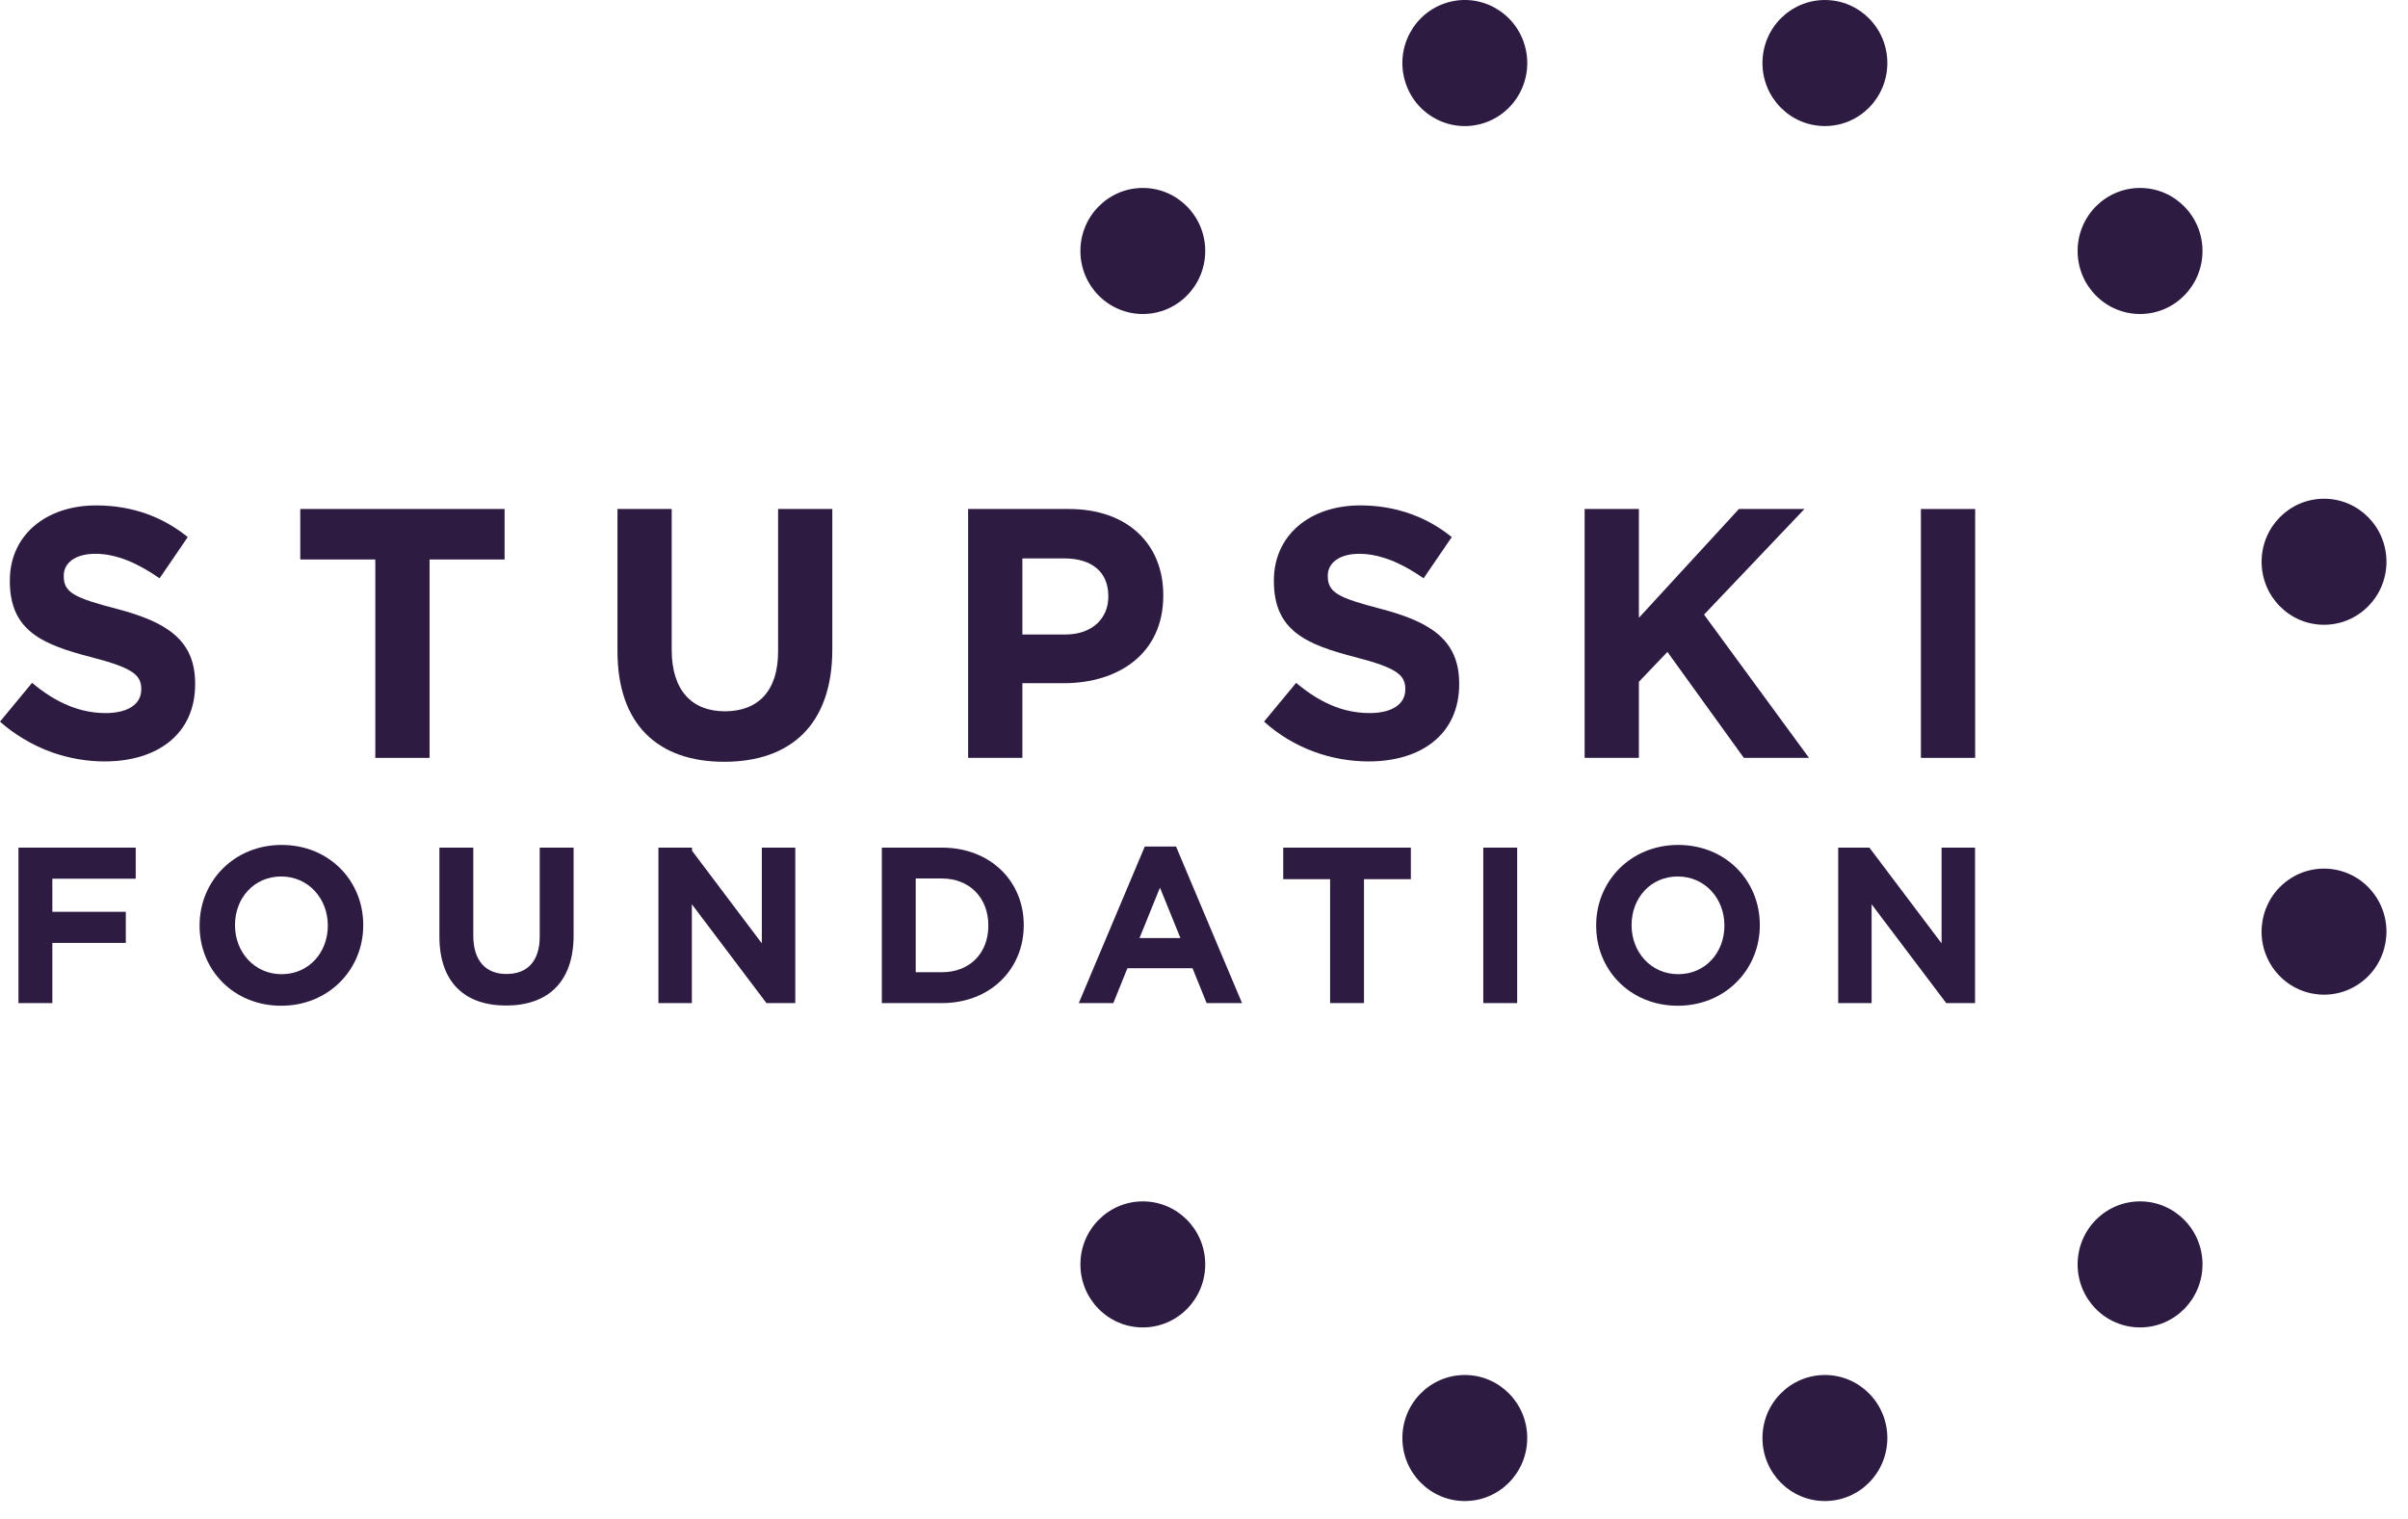
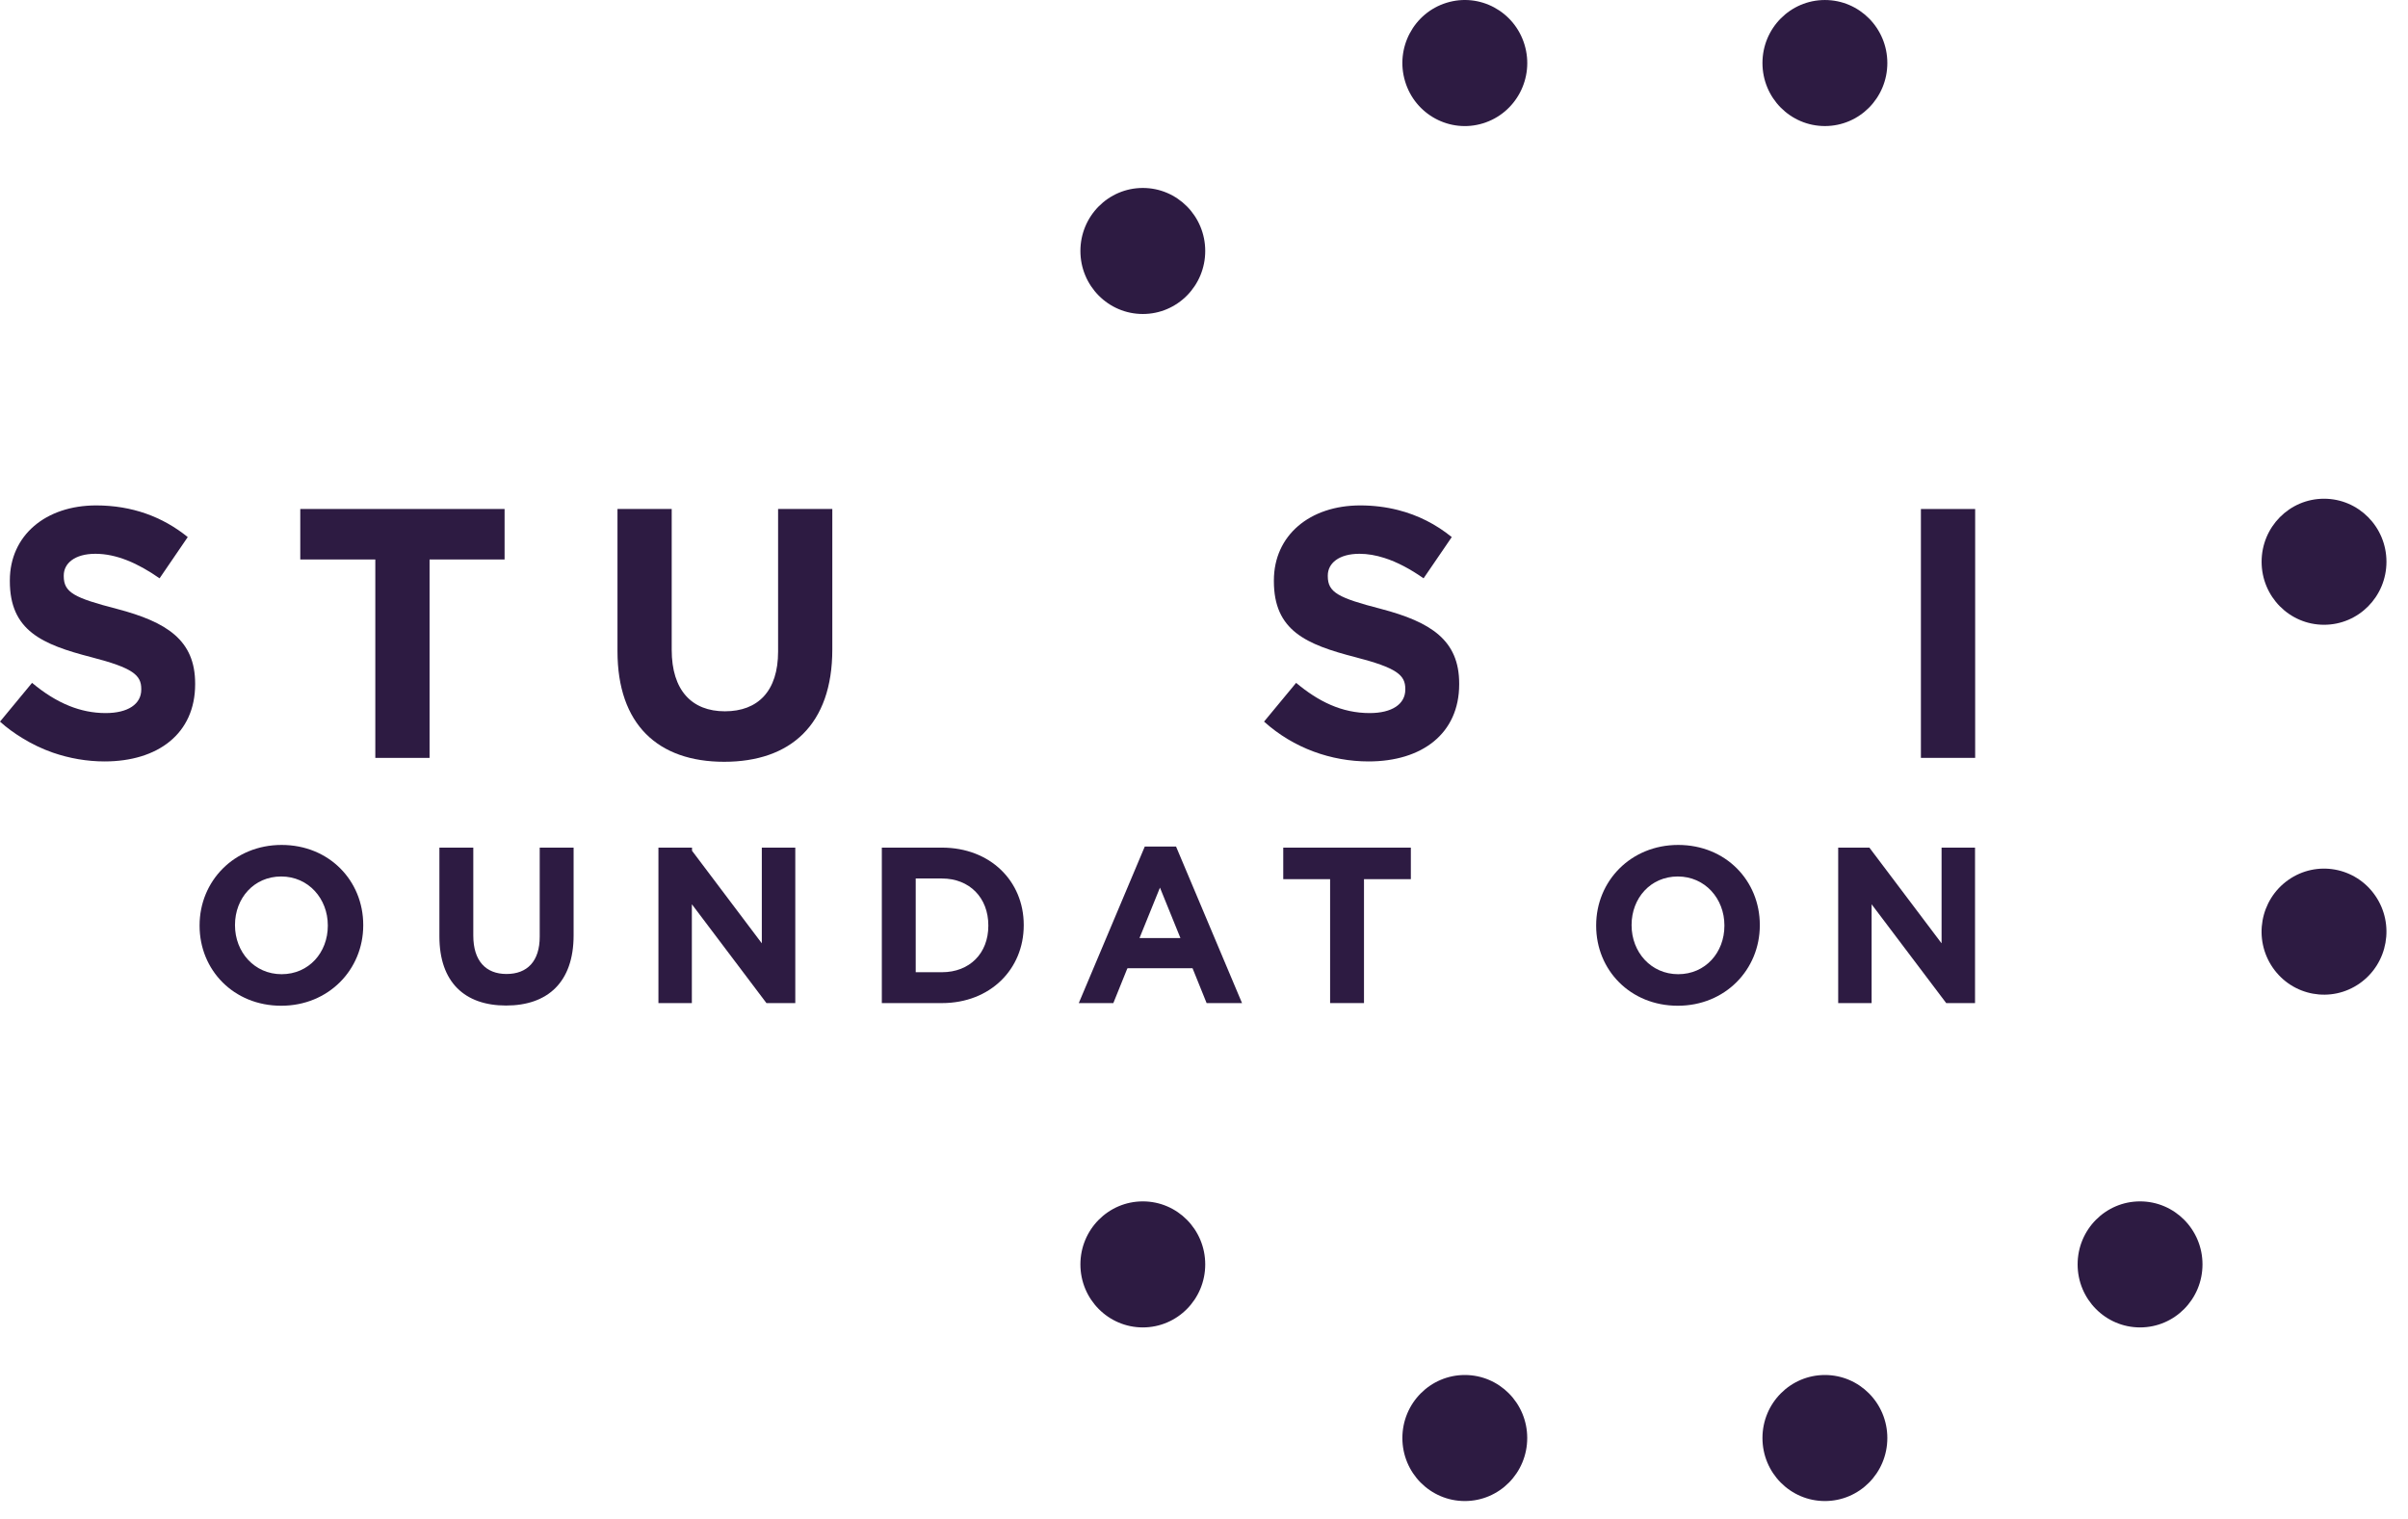
<svg xmlns="http://www.w3.org/2000/svg" width="149" height="94" viewBox="0 0 149 94" fill="none">
  <path fill-rule="evenodd" clip-rule="evenodd" d="M89.511 0.171V0.171C91.552 -0.458 93.711 0.703 94.333 2.763C94.957 4.824 93.807 7.003 91.764 7.631C89.725 8.259 87.564 7.098 86.944 5.038C86.32 2.978 87.471 0.799 89.511 0.171" fill="#2D1B42" />
  <path fill-rule="evenodd" clip-rule="evenodd" d="M143.804 38.658V38.658C141.669 38.658 139.942 36.913 139.942 34.759C139.942 32.605 141.669 30.859 143.804 30.859C145.938 30.859 147.667 32.605 147.667 34.759C147.667 36.913 145.938 38.658 143.804 38.658" fill="#2D1B42" />
  <path fill-rule="evenodd" clip-rule="evenodd" d="M112.92 7.8V7.8C110.785 7.8 109.056 6.055 109.056 3.9C109.056 1.746 110.785 0.001 112.92 0.001C115.054 0.001 116.783 1.746 116.783 3.9C116.783 6.055 115.054 7.8 112.92 7.8" fill="#2D1B42" />
  <path fill-rule="evenodd" clip-rule="evenodd" d="M112.92 92.878V92.878C110.785 92.878 109.056 91.133 109.056 88.978C109.056 86.824 110.785 85.079 112.92 85.079C115.054 85.079 116.783 86.824 116.783 88.978C116.783 91.133 115.054 92.878 112.92 92.878" fill="#2D1B42" />
  <path fill-rule="evenodd" clip-rule="evenodd" d="M132.421 82.135V82.135C130.286 82.135 128.557 80.389 128.557 78.235C128.557 76.081 130.286 74.336 132.421 74.336C134.555 74.336 136.284 76.081 136.284 78.235C136.284 80.389 134.555 82.135 132.421 82.135" fill="#2D1B42" />
  <path fill-rule="evenodd" clip-rule="evenodd" d="M140.633 59.875V59.875C139.414 58.108 139.844 55.678 141.595 54.446C143.346 53.215 145.756 53.65 146.973 55.418C148.193 57.185 147.763 59.616 146.012 60.846C144.26 62.078 141.853 61.642 140.633 59.875" fill="#2D1B42" />
-   <path fill-rule="evenodd" clip-rule="evenodd" d="M132.421 19.429V19.429C130.286 19.429 128.557 17.683 128.557 15.529C128.557 13.375 130.286 11.63 132.421 11.63C134.555 11.63 136.284 13.375 136.284 15.529C136.284 17.683 134.555 19.429 132.421 19.429" fill="#2D1B42" />
  <path fill-rule="evenodd" clip-rule="evenodd" d="M70.715 82.135V82.135C68.581 82.135 66.852 80.389 66.852 78.235C66.852 76.081 68.581 74.336 70.715 74.336C72.849 74.336 74.576 76.081 74.576 78.235C74.576 80.389 72.849 82.135 70.715 82.135" fill="#2D1B42" />
  <path fill-rule="evenodd" clip-rule="evenodd" d="M90.639 92.878V92.878C88.504 92.878 86.775 91.133 86.775 88.978C86.775 86.824 88.504 85.079 90.639 85.079C92.773 85.079 94.5 86.824 94.5 88.978C94.5 91.133 92.773 92.878 90.639 92.878" fill="#2D1B42" />
  <path fill-rule="evenodd" clip-rule="evenodd" d="M70.715 19.429V19.429C68.581 19.429 66.852 17.683 66.852 15.529C66.852 13.375 68.581 11.63 70.715 11.63C72.849 11.63 74.576 13.375 74.576 15.529C74.576 17.683 72.849 19.429 70.715 19.429" fill="#2D1B42" />
-   <path fill-rule="evenodd" clip-rule="evenodd" d="M1.142 56.417V58.368V62.067H3.239V58.343H7.785V56.419H3.239V54.371H8.398V52.447H1.142V56.417Z" fill="#2D1B42" />
  <path fill-rule="evenodd" clip-rule="evenodd" d="M20.284 57.284C20.284 58.933 19.114 60.279 17.425 60.279C15.738 60.279 14.541 58.905 14.541 57.255V57.229C14.541 55.579 15.712 54.233 17.4 54.233C19.087 54.233 20.284 55.607 20.284 57.255V57.284ZM17.425 52.281C14.486 52.281 12.35 54.522 12.35 57.255V57.284C12.35 60.019 14.458 62.231 17.4 62.231C20.338 62.231 22.476 59.991 22.476 57.255V57.229C22.476 54.495 20.368 52.281 17.425 52.281V52.281Z" fill="#2D1B42" />
  <path fill-rule="evenodd" clip-rule="evenodd" d="M47.139 58.369L42.82 52.64V52.447H42.674H40.742V53.224V53.224V62.067H42.81V55.961L42.82 55.974V55.963L47.426 62.067H49.21V52.447H47.139V58.369Z" fill="#2D1B42" />
  <path fill-rule="evenodd" clip-rule="evenodd" d="M61.155 57.285C61.155 58.988 59.997 60.157 58.282 60.157H56.662V54.357H58.282C59.997 54.357 61.155 55.554 61.155 57.257V57.285ZM58.282 52.447H54.565V60.114V62.065V62.067H58.282C61.278 62.067 63.346 59.964 63.346 57.257V57.229C63.346 54.523 61.278 52.447 58.282 52.447V52.447Z" fill="#2D1B42" />
  <path fill-rule="evenodd" clip-rule="evenodd" d="M70.51 58.041L71.775 54.922L73.041 58.041H70.51ZM70.836 52.379L66.752 62.067H68.89L69.751 59.933H69.762L69.77 59.91H73.791L74.662 62.067H76.853L72.77 52.379H70.836Z" fill="#2D1B42" />
-   <path fill-rule="evenodd" clip-rule="evenodd" d="M91.781 62.067H93.878V52.447H91.781V62.067Z" fill="#2D1B42" />
  <path fill-rule="evenodd" clip-rule="evenodd" d="M106.701 57.284C106.701 58.933 105.53 60.279 103.842 60.279C102.154 60.279 100.958 58.905 100.958 57.255V57.229C100.958 55.579 102.128 54.233 103.817 54.233C105.504 54.233 106.701 55.607 106.701 57.255V57.284ZM103.842 52.281C100.902 52.281 98.766 54.522 98.766 57.255V57.284C98.766 60.019 100.874 62.231 103.817 62.231C106.755 62.231 108.892 59.991 108.892 57.255V57.229C108.892 54.495 106.784 52.281 103.842 52.281V52.281Z" fill="#2D1B42" />
  <path fill-rule="evenodd" clip-rule="evenodd" d="M120.139 52.448V58.362L120.131 58.353V58.359L115.673 52.448H113.742V62.068H115.81V55.953L120.131 61.676V61.678L120.167 61.723L120.427 62.068H122.209V52.448H120.139Z" fill="#2D1B42" />
  <path fill-rule="evenodd" clip-rule="evenodd" d="M33.404 52.448H33.396V57.958C33.396 59.483 32.622 60.266 31.341 60.266C30.062 60.266 29.286 59.456 29.286 57.889V52.448H27.189V57.944C27.189 60.775 28.756 62.218 31.313 62.218C33.874 62.218 35.493 60.788 35.493 57.875V52.448H33.404Z" fill="#2D1B42" />
  <path fill-rule="evenodd" clip-rule="evenodd" d="M84.389 52.448H82.311H79.404V54.399H82.303V62.066H84.4V54.399H87.299V52.448H84.389Z" fill="#2D1B42" />
  <path fill-rule="evenodd" clip-rule="evenodd" d="M18.58 34.618H23.223V34.618V46.895H26.58V34.618H31.222V31.494H18.58V34.618Z" fill="#2D1B42" />
  <path fill-rule="evenodd" clip-rule="evenodd" d="M48.146 40.316C48.146 42.758 46.904 44.012 44.854 44.012C42.807 44.012 41.563 42.715 41.563 40.206V31.494H38.208V31.496V40.294C38.208 44.827 40.713 47.136 44.81 47.136C48.909 47.136 51.501 44.848 51.501 40.184V31.494H48.146V40.316Z" fill="#2D1B42" />
-   <path fill-rule="evenodd" clip-rule="evenodd" d="M68.579 36.929C68.579 38.248 67.6 39.26 65.92 39.26H63.262V34.552H65.855C67.533 34.552 68.579 35.367 68.579 36.883V36.929ZM66.139 31.494H59.904V46.895H63.262V42.274H65.812C69.234 42.274 71.98 40.426 71.98 36.861V36.818C71.98 33.672 69.779 31.494 66.139 31.494V31.494Z" fill="#2D1B42" />
-   <path fill-rule="evenodd" clip-rule="evenodd" d="M111.654 31.494H107.6L101.41 38.226V31.494H98.053V46.893H101.41V42.185L103.175 40.338L107.904 46.893H111.936L105.441 38.029L111.654 31.494Z" fill="#2D1B42" />
  <path fill-rule="evenodd" clip-rule="evenodd" d="M122.209 31.495H118.866H118.86V46.894H122.217V31.495H122.209Z" fill="#2D1B42" />
  <path fill-rule="evenodd" clip-rule="evenodd" d="M7.237 37.676C4.598 36.993 3.945 36.664 3.945 35.652V35.608C3.945 34.861 4.619 34.266 5.907 34.266C7.193 34.266 8.522 34.839 9.874 35.784L11.617 33.232C10.069 31.978 8.174 31.273 5.95 31.273C2.834 31.273 0.609 33.122 0.609 35.916V35.959C0.609 39.019 2.595 39.876 5.666 40.667C8.218 41.328 8.741 41.769 8.741 42.626V42.669C8.741 43.572 7.912 44.122 6.538 44.122C5.736 44.122 5 43.962 4.303 43.685C3.487 43.359 2.725 42.87 1.985 42.253H1.983L0.572 43.959L0.001 44.65L-0 44.651C0.431 45.04 0.895 45.372 1.376 45.666C1.978 46.036 2.613 46.342 3.267 46.569C4.305 46.928 5.391 47.114 6.473 47.114C9.765 47.114 12.075 45.398 12.075 42.34V42.297C12.075 39.613 10.332 38.489 7.237 37.676" fill="#2D1B42" />
  <path fill-rule="evenodd" clip-rule="evenodd" d="M85.452 37.676C82.815 36.993 82.16 36.664 82.16 35.652V35.608C82.16 34.861 82.835 34.266 84.123 34.266C84.629 34.266 85.141 34.358 85.66 34.523C86.456 34.776 87.269 35.212 88.087 35.784L89.83 33.233V33.232C88.857 32.442 87.744 31.872 86.499 31.557C85.767 31.372 84.989 31.273 84.167 31.273C81.049 31.273 78.824 33.122 78.824 35.916V35.959C78.824 39.019 80.809 39.876 83.883 40.667C86.433 41.328 86.956 41.769 86.956 42.626V42.669C86.956 43.572 86.127 44.122 84.753 44.122C83.01 44.122 81.572 43.396 80.2 42.253L78.216 44.65C80.046 46.299 82.379 47.114 84.688 47.114C87.98 47.114 90.29 45.398 90.29 42.34V42.297C90.29 39.613 88.547 38.489 85.452 37.676" fill="#2D1B42" />
</svg>